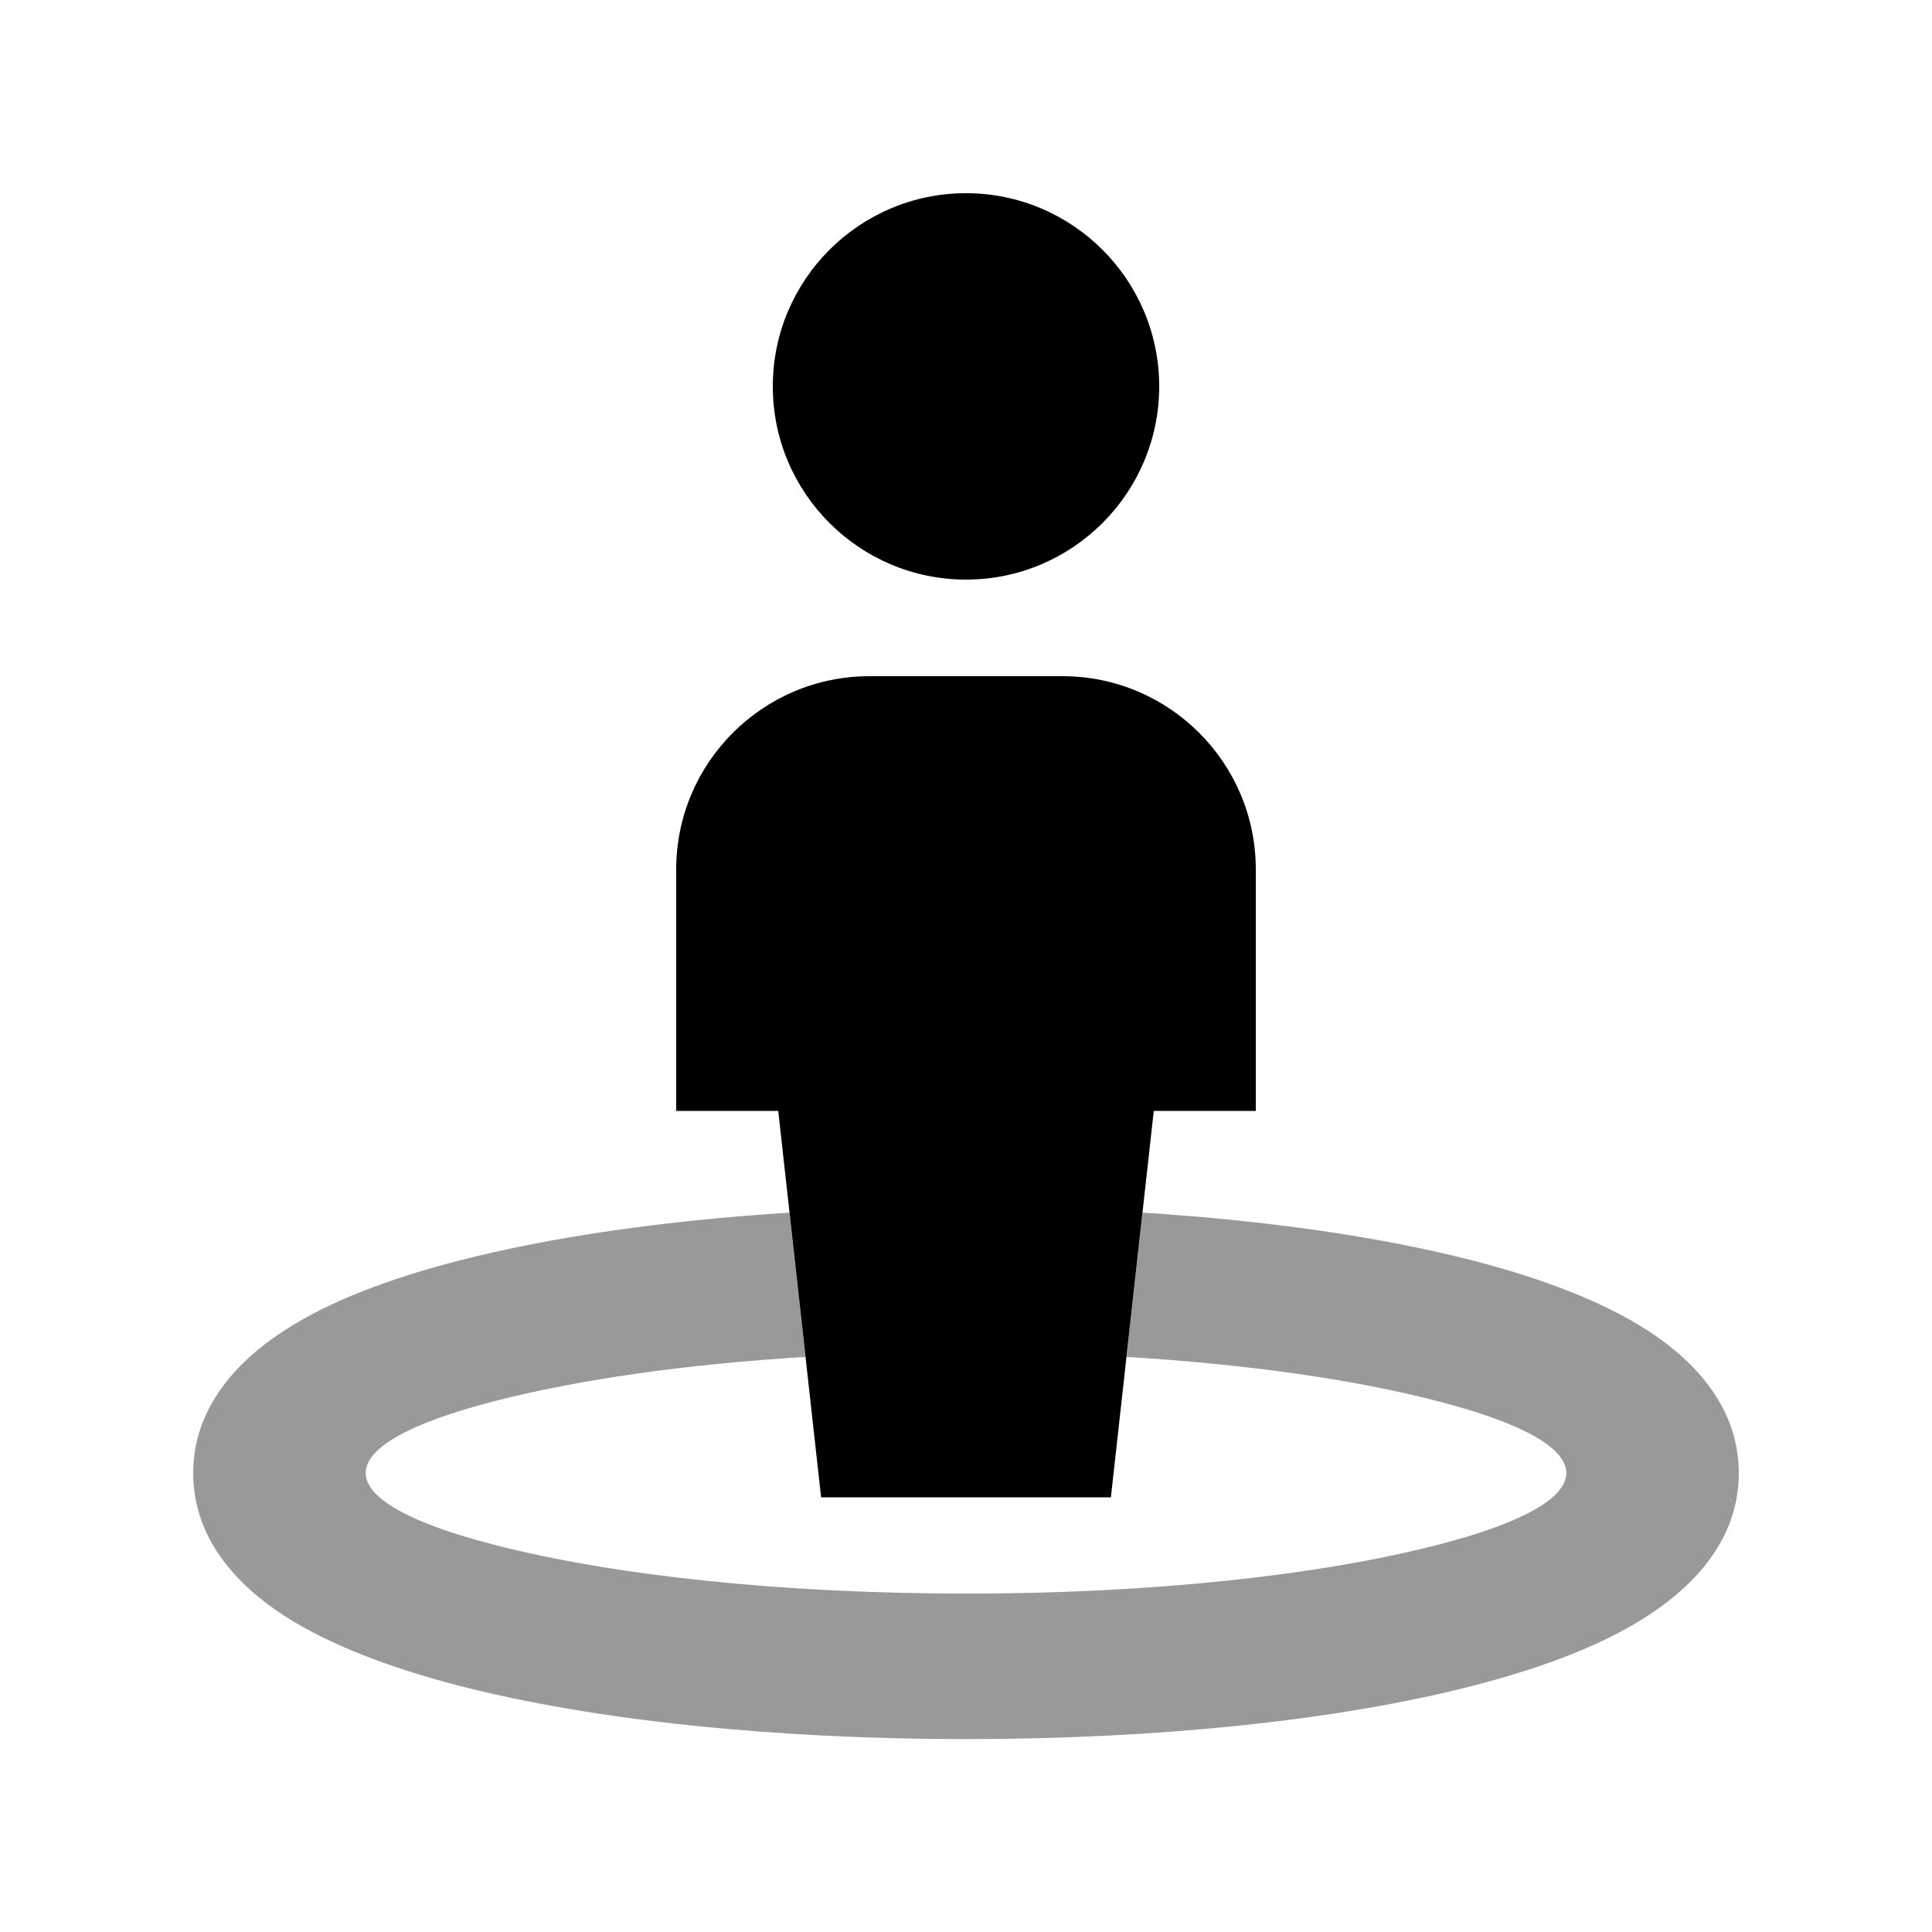
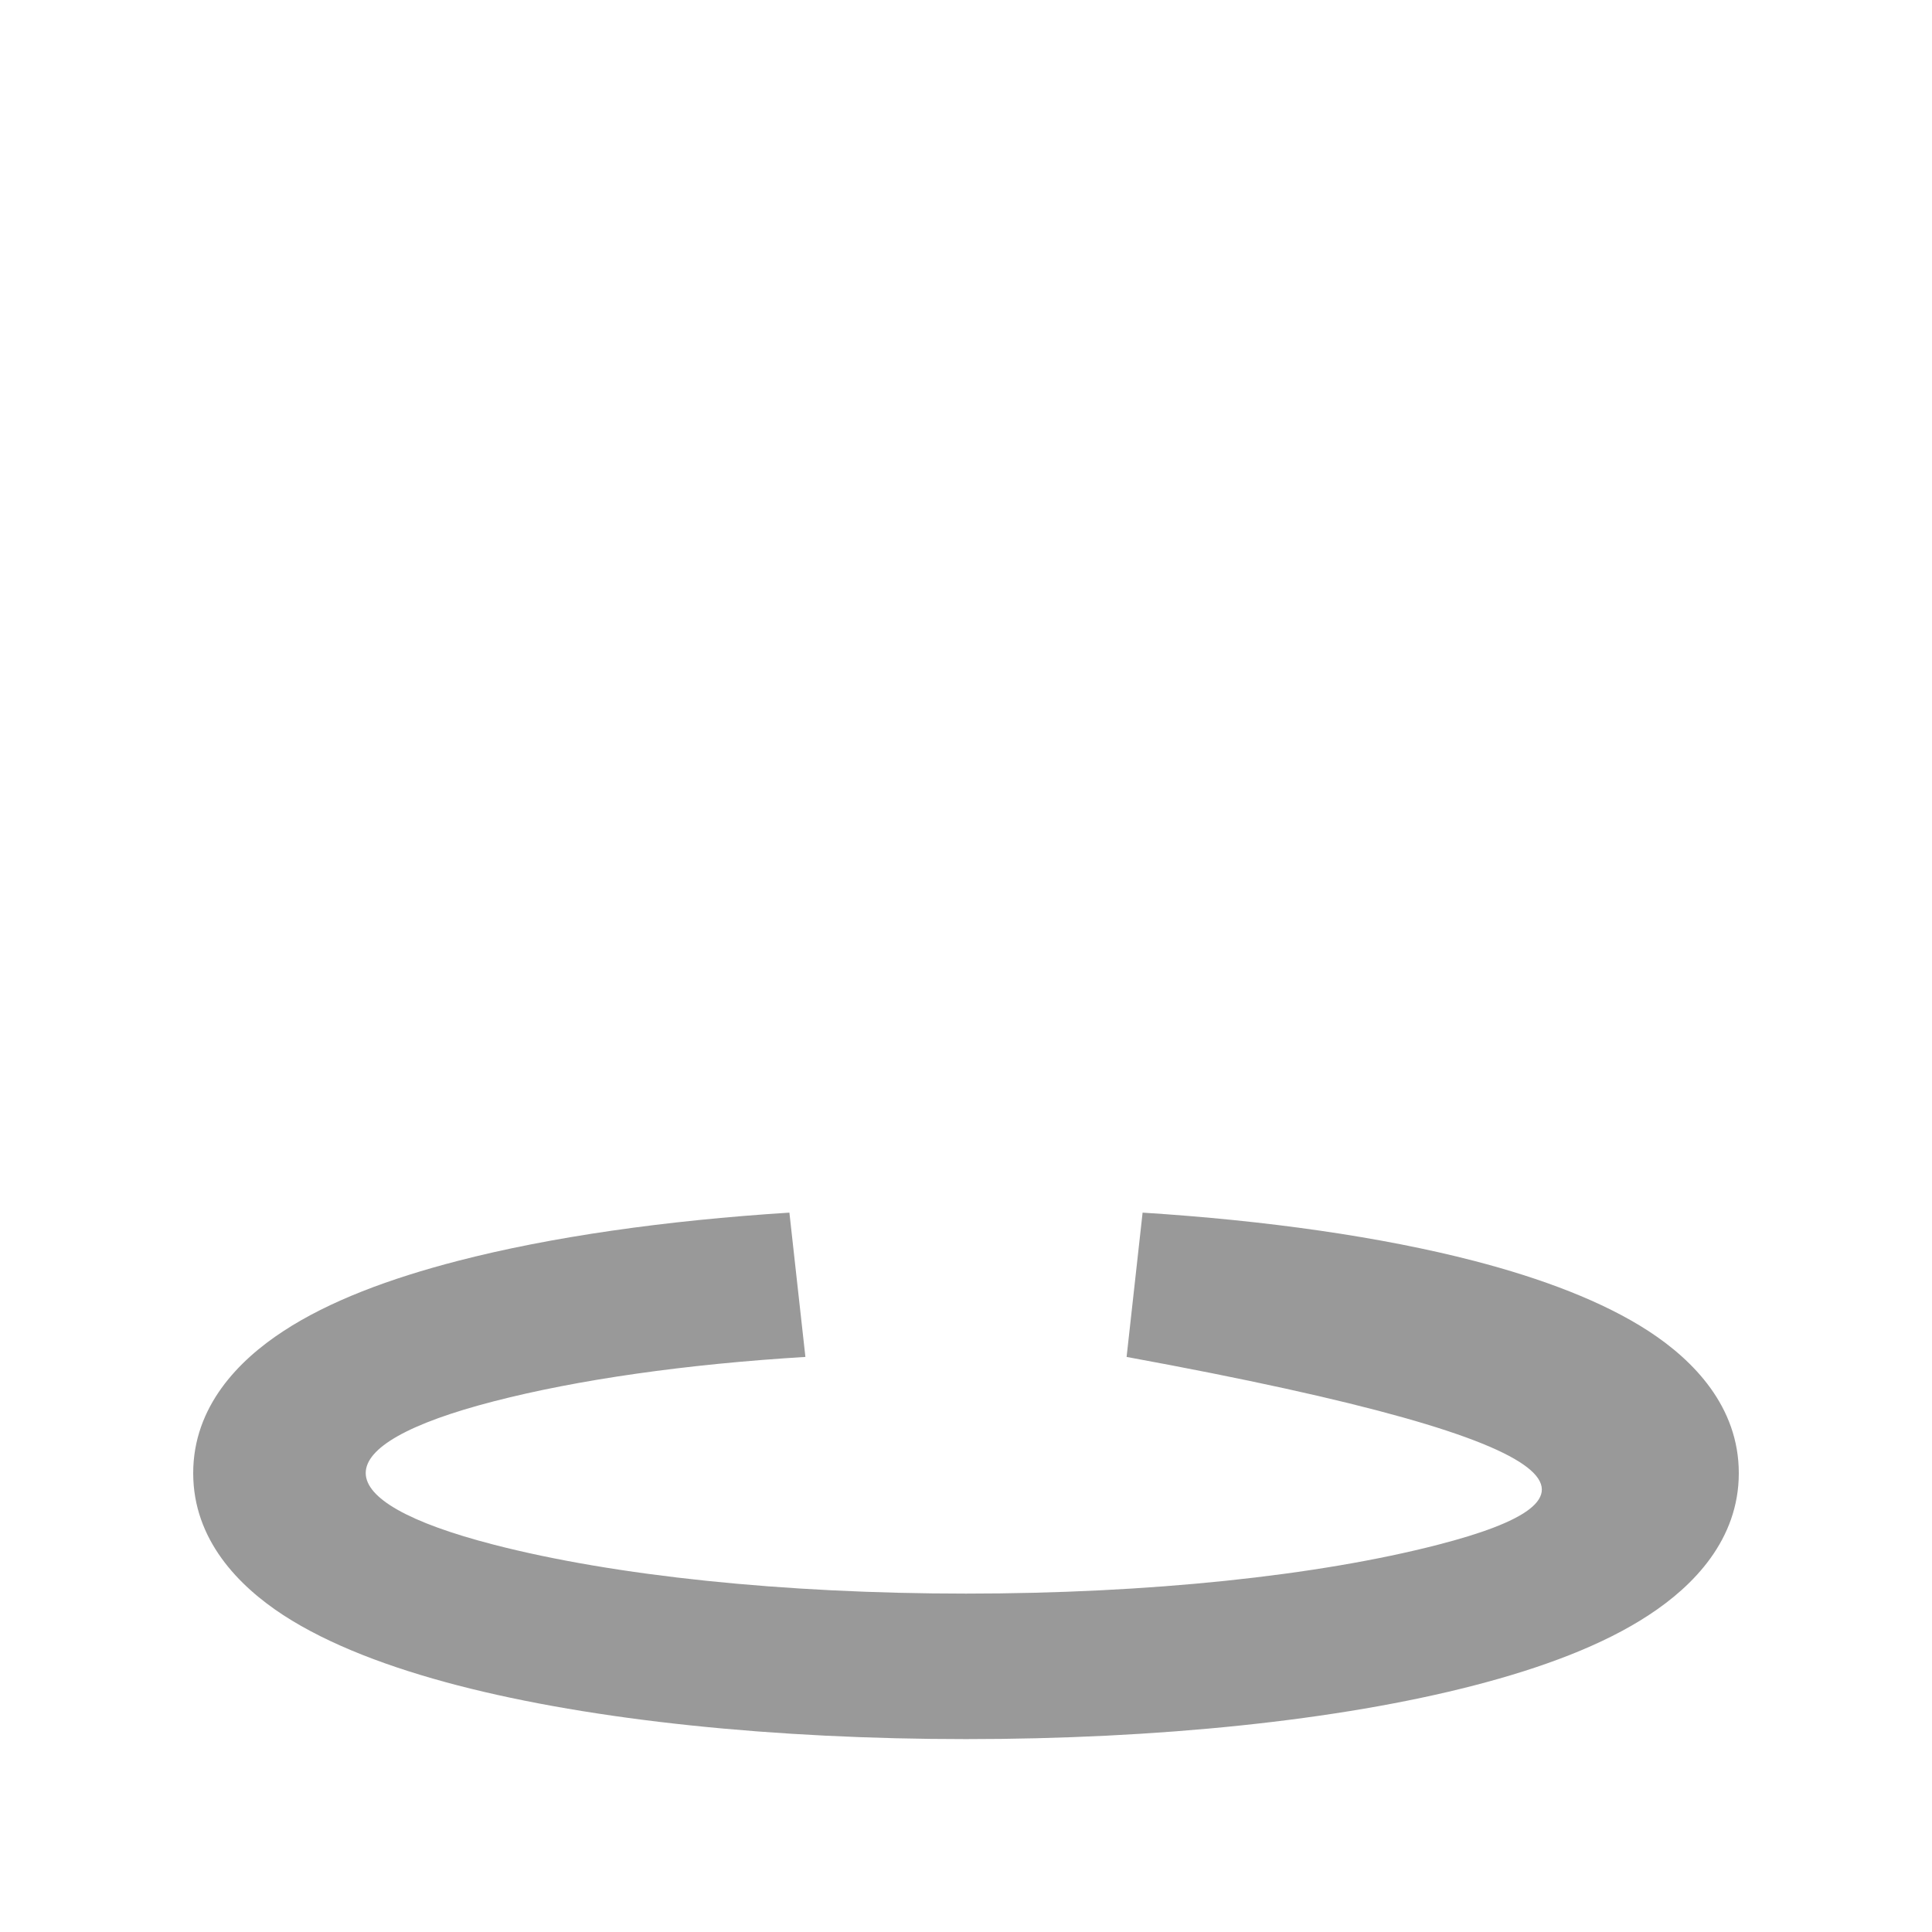
<svg xmlns="http://www.w3.org/2000/svg" viewBox="0 0 640 640">
-   <path opacity=".4" fill="currentColor" d="M64 488C64 510.1 79.1 525.4 93.8 535C109 544.9 129.3 552.5 151.6 558.3C196.7 570 256.9 576.1 320 576.1C383.1 576.1 443.3 570 488.4 558.3C510.8 552.5 531 545 546.2 535C560.9 525.4 576 510.1 576 488C576 465.9 560.9 450.6 546.2 441C531 431.1 510.7 423.5 488.4 417.7C457.5 409.7 419.6 404.3 378.5 401.7L373.2 449.5C412.8 451.9 448.5 456.9 476.4 464.2C533 478.8 533 497.1 476.4 511.7C436.5 522 380.6 527.9 320 527.9C259.4 527.9 203.5 522 163.6 511.7C107 497.1 107 478.8 163.6 464.2C191.5 457 227.2 451.9 266.8 449.5C265 433.6 263.3 417.7 261.5 401.7C220.4 404.3 182.5 409.7 151.6 417.7C129.2 423.5 109 431 93.8 441C79.1 450.6 64 465.9 64 488z" />
-   <path fill="currentColor" d="M320 64C355.3 64 384 92.7 384 128C384 163.3 355.3 192 320 192C284.7 192 256 163.3 256 128C256 92.7 284.7 64 320 64zM224 288C224 252.7 252.7 224 288 224L352 224C387.3 224 416 252.7 416 288L416 368L382.2 368L368 496L272 496L257.8 368L224 368L224 288z" />
+   <path opacity=".4" fill="currentColor" d="M64 488C64 510.1 79.1 525.4 93.8 535C109 544.9 129.3 552.5 151.6 558.3C196.7 570 256.9 576.1 320 576.1C383.1 576.1 443.3 570 488.4 558.3C510.8 552.5 531 545 546.2 535C560.9 525.4 576 510.1 576 488C576 465.9 560.9 450.6 546.2 441C531 431.1 510.7 423.5 488.4 417.7C457.5 409.7 419.6 404.3 378.5 401.7L373.2 449.5C533 478.8 533 497.1 476.4 511.7C436.5 522 380.6 527.9 320 527.9C259.4 527.9 203.5 522 163.6 511.7C107 497.1 107 478.8 163.6 464.2C191.5 457 227.2 451.9 266.8 449.5C265 433.6 263.3 417.7 261.5 401.7C220.4 404.3 182.5 409.7 151.6 417.7C129.2 423.5 109 431 93.8 441C79.1 450.6 64 465.9 64 488z" />
</svg>